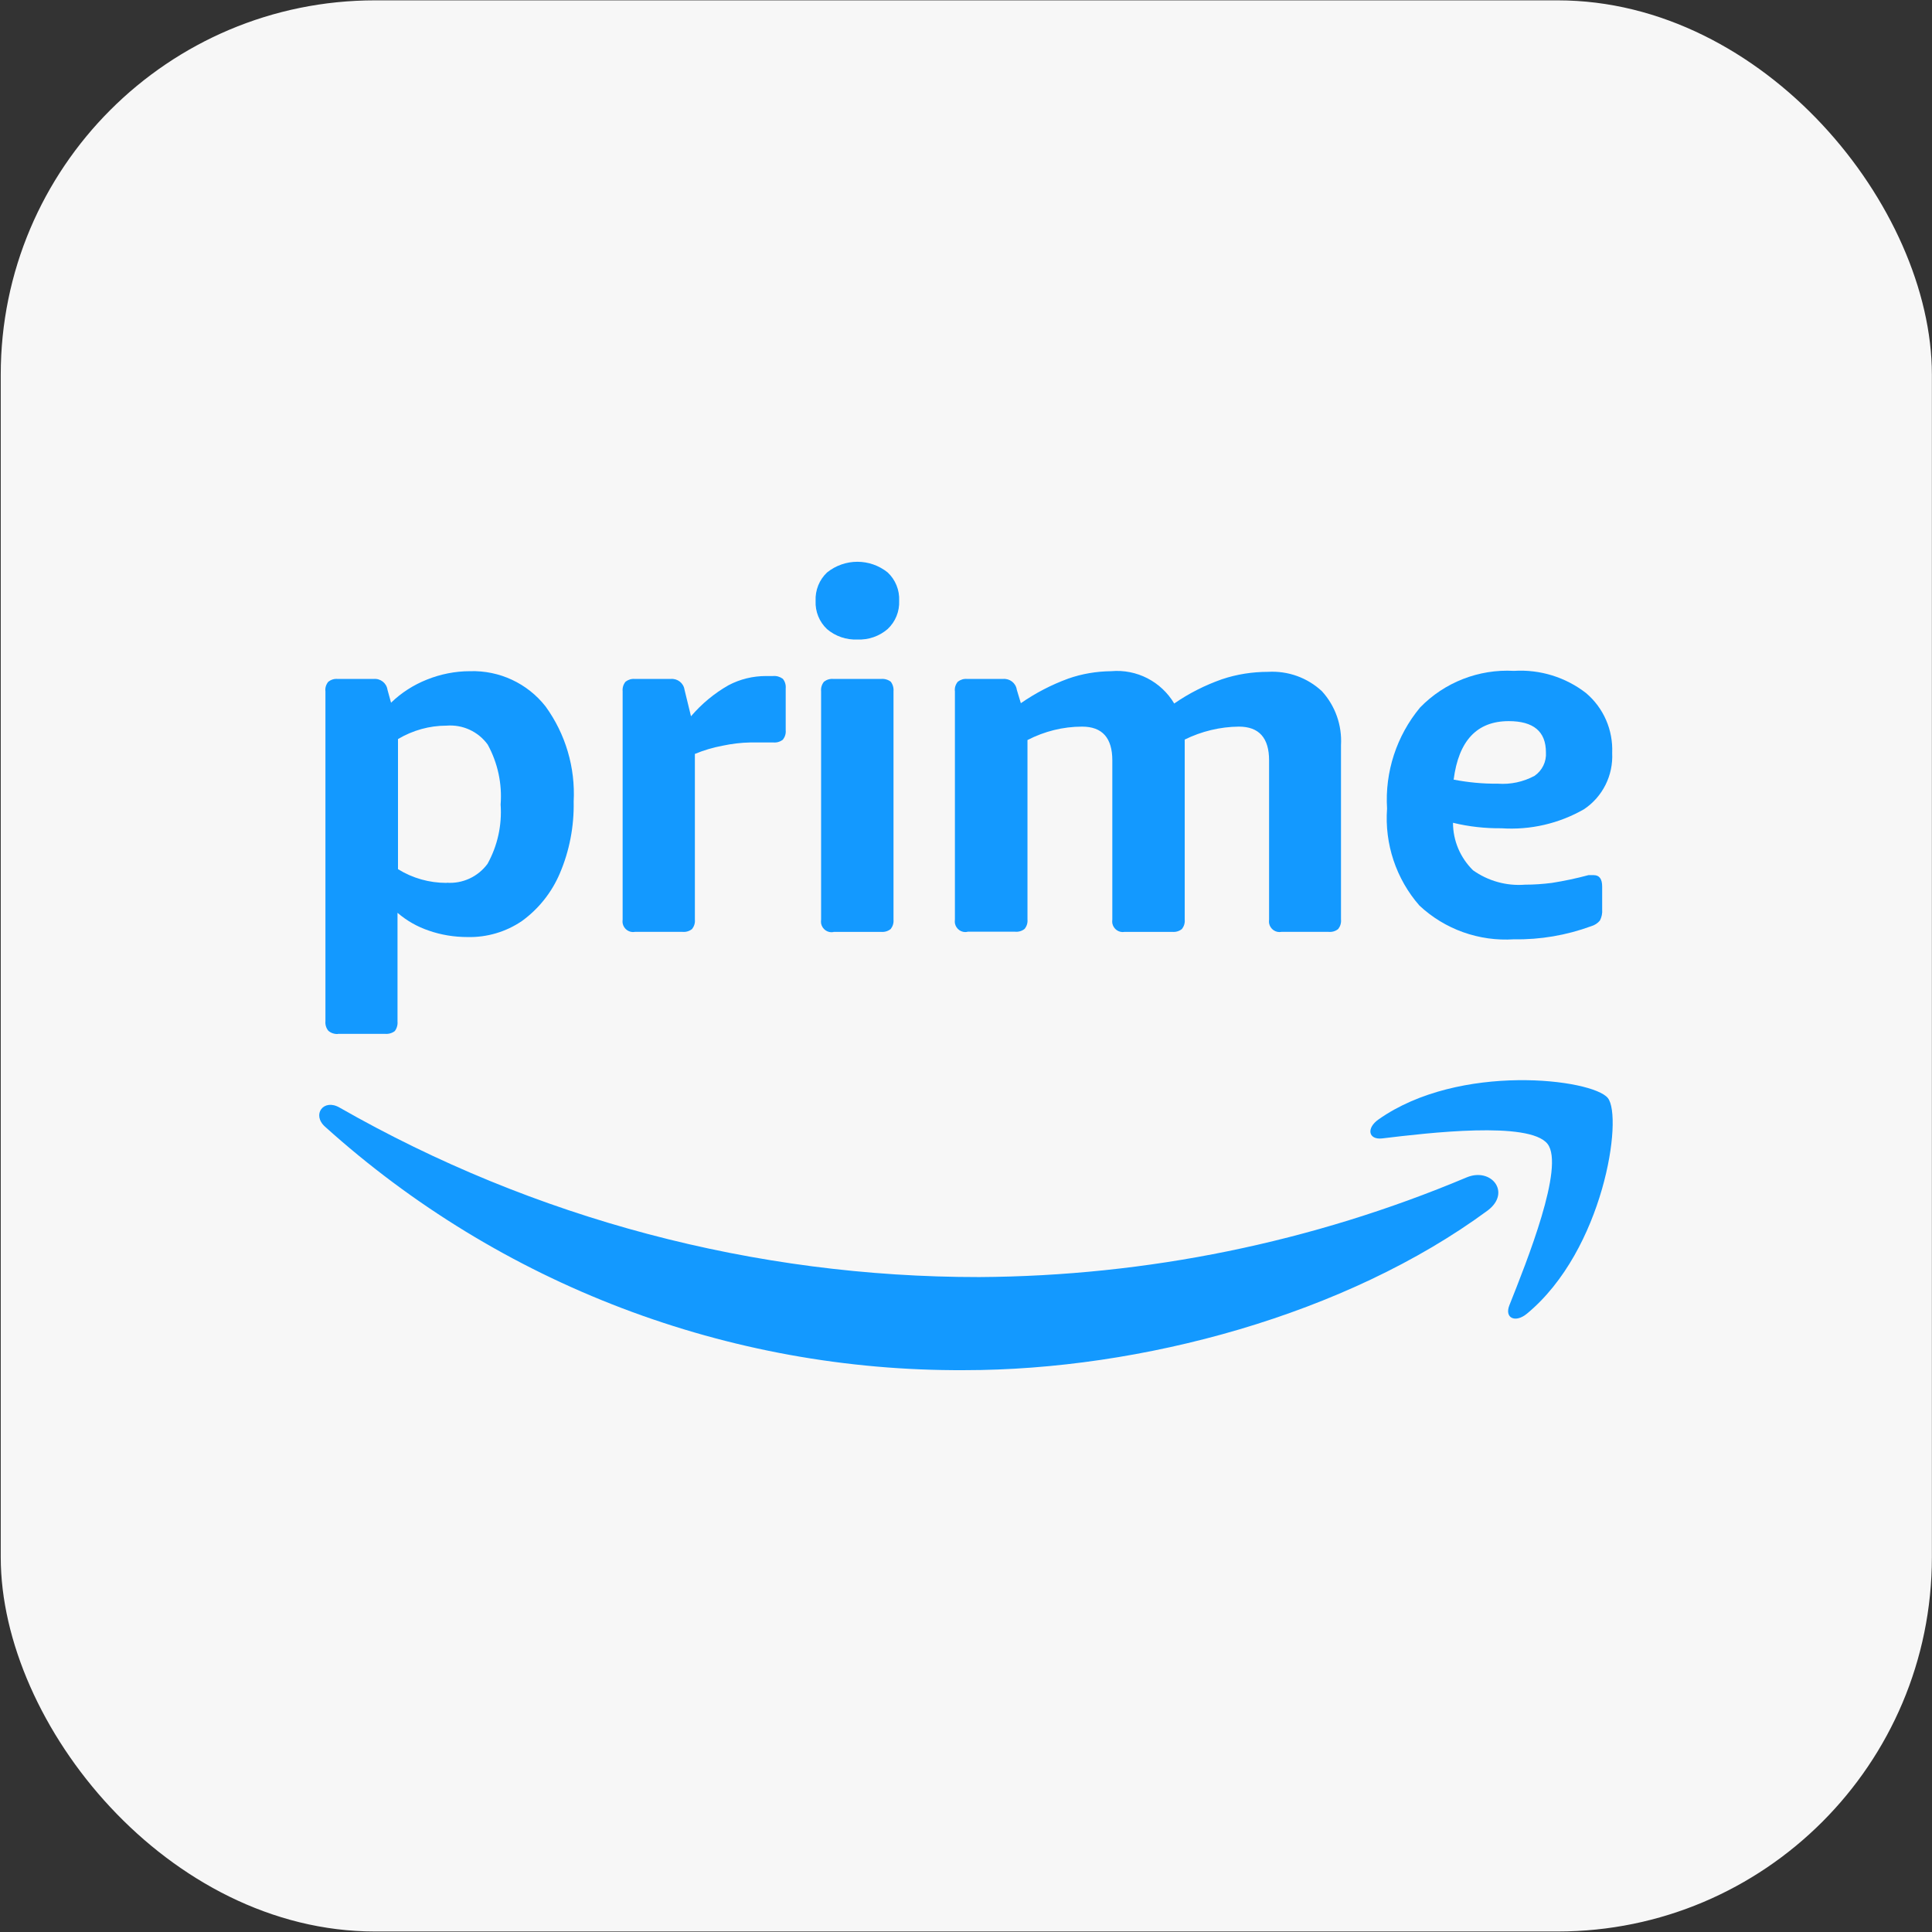
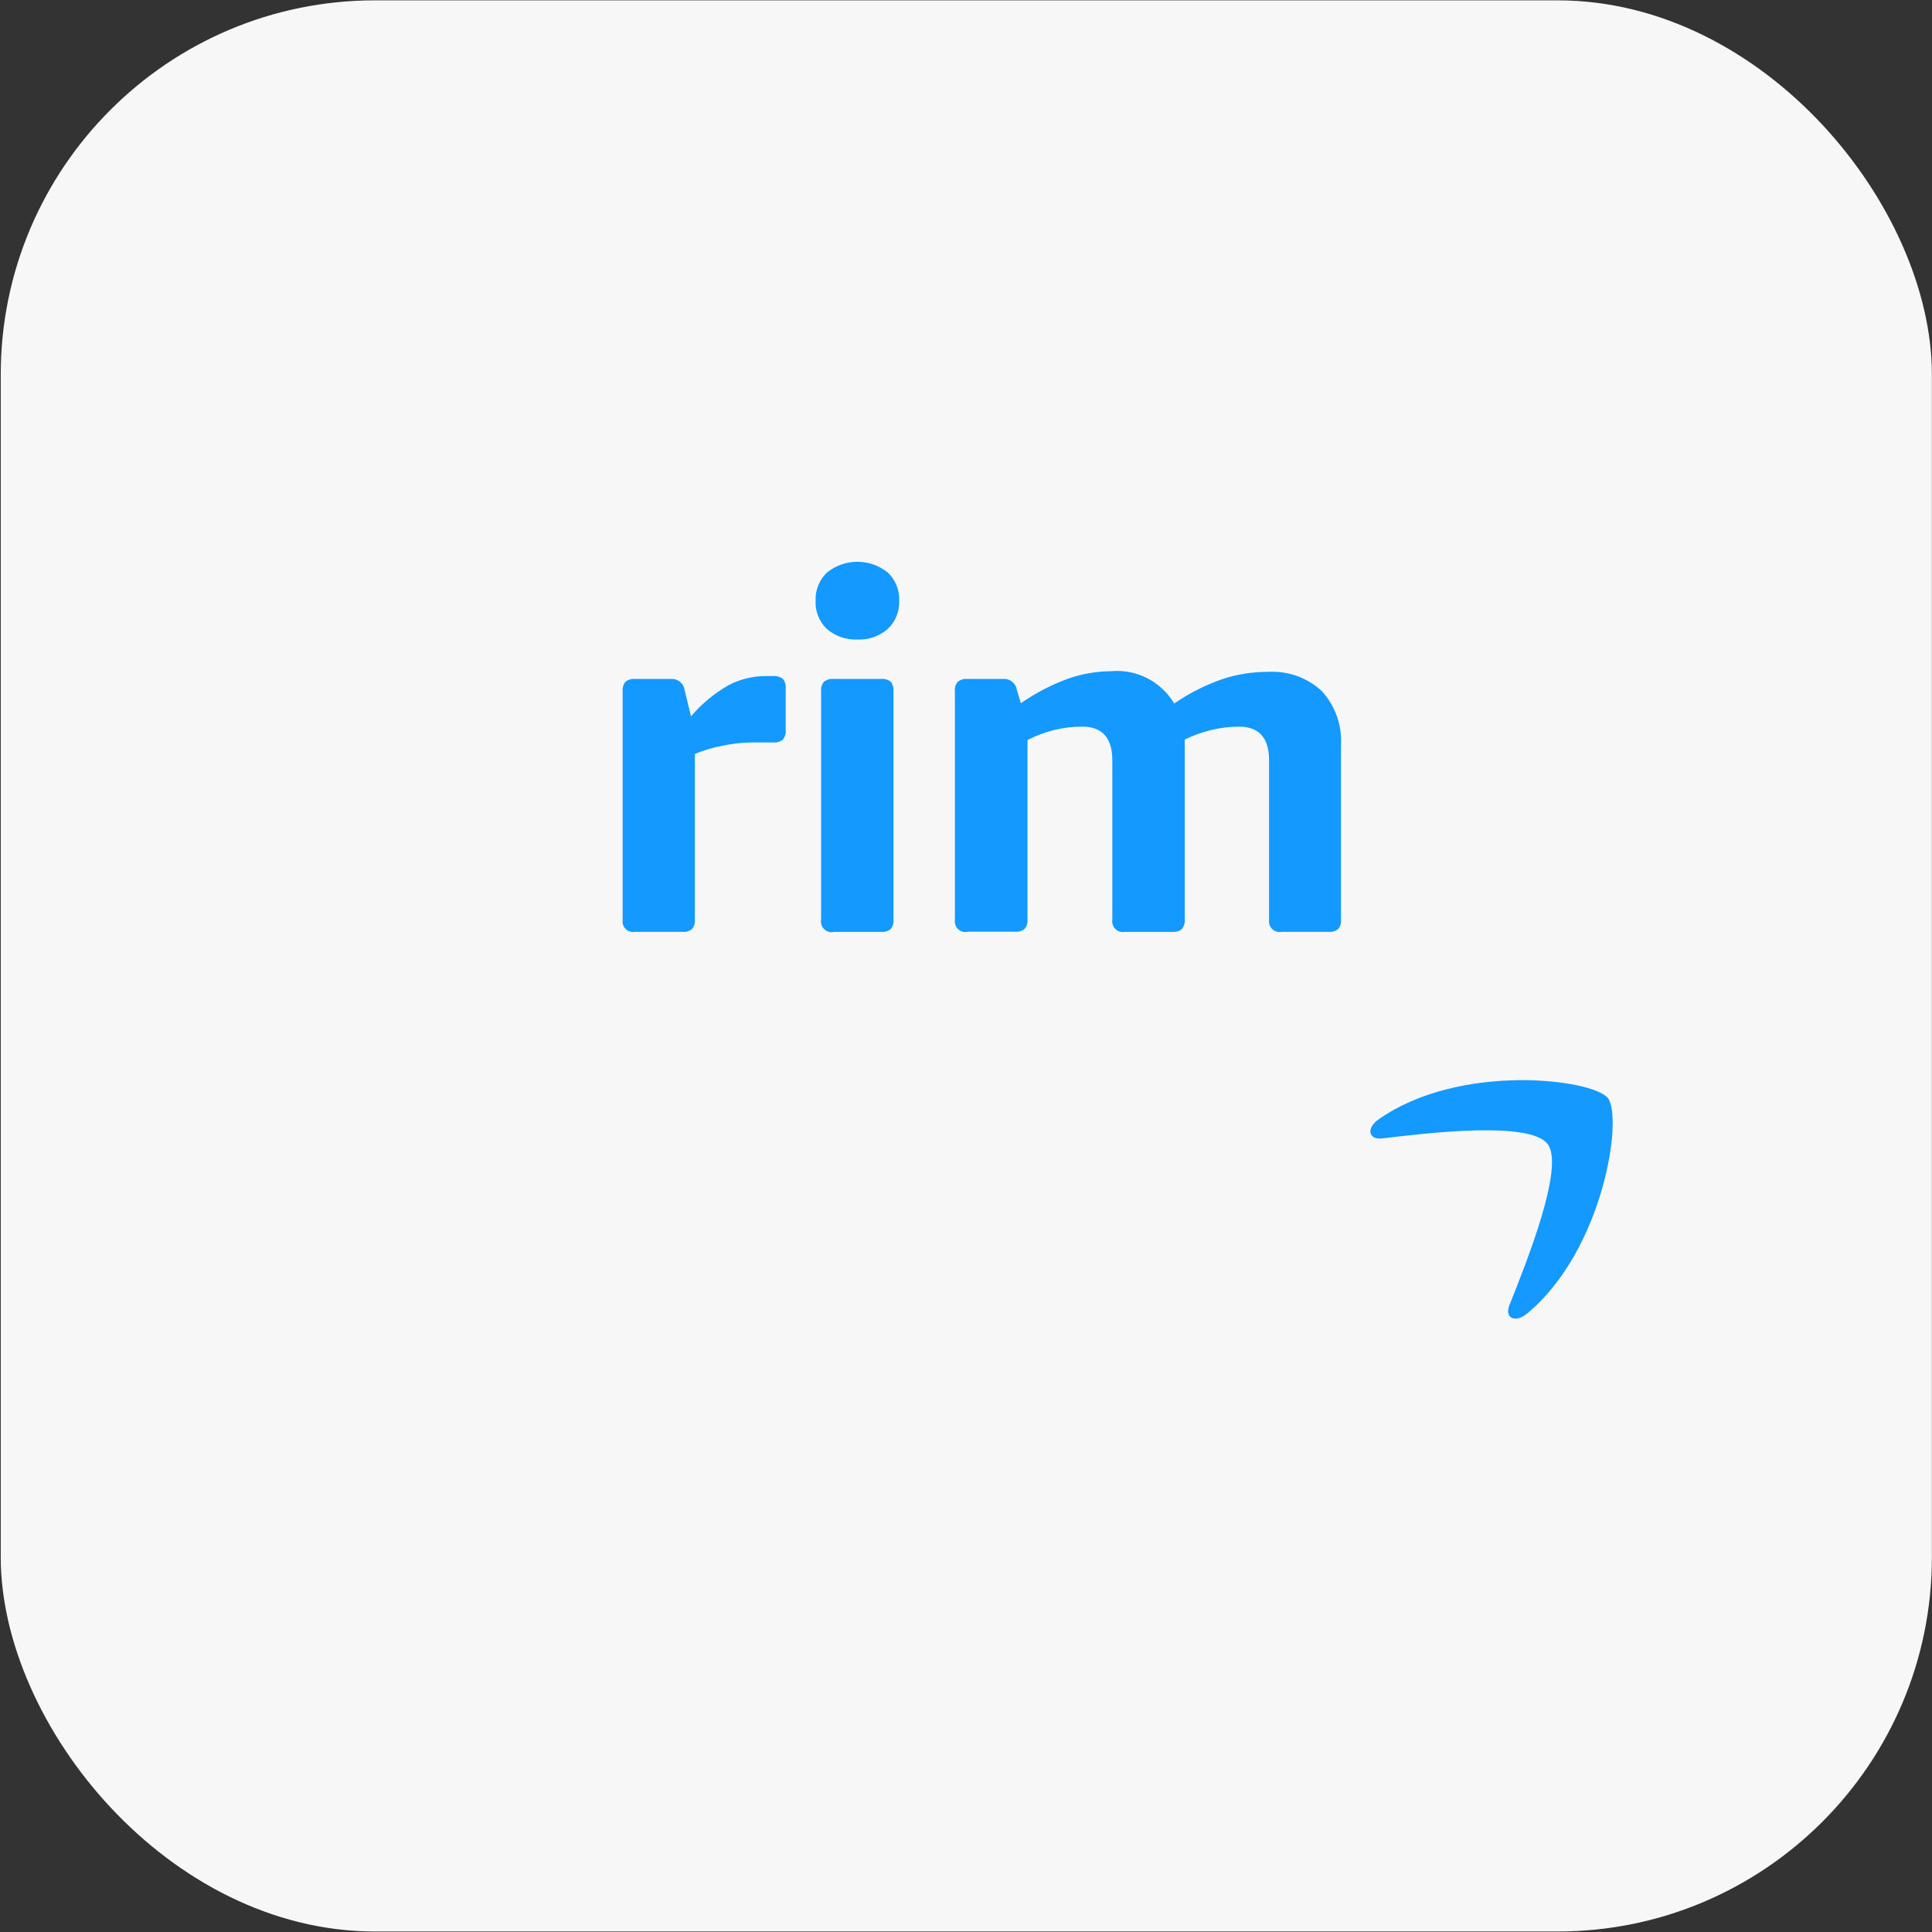
<svg xmlns="http://www.w3.org/2000/svg" id="svg8" version="1.1" viewBox="0 0 200 200" height="200mm" width="200mm" xml:space="preserve">
  <rect x="0" y="0" width="200" height="200" fill="#333333" stroke="none" />
  <defs id="defs2">
    <style id="style296">
      .cls-1 {
        fill: #1399ff;
        stroke-width: 0px;
      }
    </style>
  </defs>
  <g transform="translate(167.821,82.161)" id="layer1">
    <g style="fill:#f7f7f7;fill-opacity:1" transform="matrix(1.025,0,0,1.025,4.272,-2.999)" id="g830">
      <rect style="opacity:1;fill:#f7f7f7;fill-opacity:1;fill-rule:nonzero;stroke:none;stroke-width:10;stroke-opacity:1;paint-order:markers fill stroke" id="rect815" width="195.036" height="195.036" x="-167.821" y="-77.196" ry="37.798" />
    </g>
    <g id="g325" transform="matrix(1.673,0,0,1.673,-134.768,-24.006)">
-       <path class="cls-1" d="M 1.15,29.22 C 0.93,29.23 0.72,29.16 0.56,29.02 0.42,28.85 0.36,28.64 0.38,28.42 V 8.02 C 0.35,7.8 0.42,7.59 0.56,7.42 0.73,7.29 0.93,7.23 1.14,7.25 H 3.36 C 3.78,7.21 4.16,7.5 4.22,7.92 l 0.22,0.8 C 5.08,8.1 5.83,7.62 6.66,7.29 7.51,6.95 8.41,6.77 9.32,6.77 11.14,6.71 12.88,7.52 14,8.95 c 1.24,1.71 1.85,3.78 1.74,5.89 0.03,1.53 -0.26,3.05 -0.86,4.45 -0.5,1.17 -1.3,2.18 -2.33,2.93 -0.99,0.68 -2.18,1.03 -3.38,1 -0.82,0 -1.63,-0.13 -2.4,-0.4 -0.71,-0.24 -1.36,-0.61 -1.93,-1.1 v 6.72 c 0.02,0.21 -0.04,0.43 -0.17,0.6 -0.17,0.13 -0.39,0.19 -0.6,0.17 H 1.15 Z m 6.73,-9.36 c 0.99,0.07 1.94,-0.37 2.53,-1.17 0.62,-1.12 0.9,-2.39 0.81,-3.67 0.1,-1.29 -0.18,-2.58 -0.8,-3.71 -0.59,-0.81 -1.55,-1.25 -2.55,-1.17 -1.06,0 -2.09,0.29 -3,0.83 v 8.05 c 0.9,0.56 1.94,0.85 3,0.85 h 0.01 z" id="path300" />
      <path class="cls-1" d="m 19.54,22.9 c -0.36,0.07 -0.7,-0.17 -0.77,-0.53 -0.01,-0.08 -0.01,-0.16 0,-0.24 V 8.02 C 18.75,7.8 18.81,7.59 18.95,7.42 19.12,7.29 19.32,7.23 19.53,7.25 h 2.21 c 0.42,-0.04 0.8,0.25 0.86,0.67 L 23,9.56 c 0.66,-0.77 1.44,-1.42 2.32,-1.92 0.72,-0.38 1.51,-0.57 2.32,-0.57 h 0.43 c 0.22,-0.02 0.43,0.04 0.61,0.17 0.14,0.17 0.2,0.38 0.18,0.6 v 2.58 c 0.02,0.21 -0.04,0.41 -0.17,0.58 -0.17,0.14 -0.38,0.2 -0.6,0.18 h -1.41 c -0.58,0.01 -1.15,0.08 -1.72,0.2 -0.59,0.11 -1.17,0.28 -1.72,0.51 v 10.25 c 0.02,0.21 -0.04,0.41 -0.17,0.58 -0.17,0.14 -0.38,0.2 -0.6,0.18 z" id="path302" />
      <path class="cls-1" d="M 33.29,4.81 C 32.61,4.84 31.94,4.61 31.42,4.17 30.94,3.72 30.68,3.08 30.71,2.42 30.68,1.76 30.94,1.11 31.42,0.66 c 1.1,-0.88 2.65,-0.88 3.75,0 0.48,0.45 0.74,1.09 0.71,1.75 0.03,0.66 -0.23,1.3 -0.71,1.75 -0.52,0.45 -1.19,0.68 -1.88,0.65 z m -1.47,18.1 c -0.36,0.07 -0.7,-0.17 -0.77,-0.53 -0.01,-0.08 -0.01,-0.16 0,-0.24 V 8.02 C 31.03,7.8 31.09,7.59 31.23,7.42 31.4,7.29 31.6,7.23 31.81,7.25 h 2.95 c 0.21,-0.02 0.43,0.04 0.6,0.17 0.13,0.17 0.19,0.39 0.17,0.6 v 14.12 c 0.02,0.21 -0.04,0.41 -0.17,0.58 -0.17,0.14 -0.38,0.2 -0.6,0.18 h -2.94 z" id="path304" />
      <path class="cls-1" d="m 40.1,22.9 c -0.36,0.07 -0.7,-0.17 -0.77,-0.53 -0.01,-0.08 -0.01,-0.16 0,-0.24 V 8.02 C 39.3,7.8 39.37,7.59 39.51,7.42 39.68,7.29 39.88,7.23 40.09,7.25 h 2.21 c 0.42,-0.04 0.8,0.25 0.86,0.67 l 0.25,0.83 C 44.32,8.12 45.3,7.61 46.34,7.23 47.19,6.93 48.09,6.78 49,6.77 c 1.58,-0.14 3.09,0.64 3.9,2 0.91,-0.63 1.9,-1.13 2.95,-1.5 0.92,-0.31 1.89,-0.46 2.86,-0.46 1.23,-0.07 2.43,0.36 3.33,1.2 0.83,0.91 1.25,2.11 1.18,3.34 v 10.79 c 0.02,0.21 -0.04,0.41 -0.17,0.58 -0.17,0.14 -0.38,0.2 -0.6,0.18 h -2.91 c -0.36,0.07 -0.7,-0.17 -0.77,-0.53 -0.01,-0.08 -0.01,-0.16 0,-0.24 v -9.84 c 0,-1.39 -0.62,-2.09 -1.87,-2.09 -1.16,0.01 -2.31,0.29 -3.35,0.8 v 11.14 c 0.02,0.21 -0.04,0.41 -0.17,0.58 -0.17,0.14 -0.38,0.2 -0.6,0.18 h -2.94 c -0.36,0.07 -0.7,-0.17 -0.77,-0.53 -0.01,-0.08 -0.01,-0.16 0,-0.24 v -9.84 c 0,-1.39 -0.62,-2.09 -1.87,-2.09 -1.18,0 -2.33,0.29 -3.38,0.83 v 11.1 c 0.02,0.21 -0.04,0.41 -0.17,0.58 -0.17,0.14 -0.38,0.2 -0.6,0.18 H 40.1 Z" id="path306" />
-       <path class="cls-1" d="m 73.92,23.36 c -2.15,0.14 -4.27,-0.61 -5.85,-2.09 -1.44,-1.65 -2.16,-3.81 -2,-6 -0.14,-2.27 0.59,-4.5 2.04,-6.25 1.51,-1.56 3.64,-2.39 5.81,-2.27 1.61,-0.1 3.2,0.39 4.47,1.38 1.08,0.92 1.67,2.28 1.61,3.7 0.07,1.39 -0.59,2.71 -1.74,3.48 -1.55,0.89 -3.33,1.3 -5.11,1.18 -1.01,0.01 -2.02,-0.1 -3,-0.34 0,1.11 0.45,2.16 1.24,2.94 0.93,0.66 2.07,0.98 3.21,0.89 0.56,0 1.12,-0.04 1.67,-0.11 0.76,-0.12 1.52,-0.28 2.26,-0.48 h 0.33 c 0.35,0 0.52,0.24 0.52,0.71 v 1.41 c 0.02,0.24 -0.03,0.48 -0.14,0.69 -0.14,0.17 -0.33,0.29 -0.54,0.35 -1.53,0.56 -3.15,0.84 -4.78,0.81 z m -1,-9.63 c 0.79,0.06 1.57,-0.11 2.27,-0.48 0.48,-0.33 0.75,-0.88 0.71,-1.46 0,-1.29 -0.77,-1.93 -2.3,-1.93 -1.97,0 -3.1,1.21 -3.41,3.62 0.89,0.17 1.8,0.26 2.71,0.25 z" id="path308" />
-       <path class="cls-1" d="M 72.31,40.13 C 63.55,46.59 50.85,50.02 39.92,50.02 25.31,50.1 11.2,44.73 0.35,34.95 -0.47,34.21 0.26,33.2 1.25,33.77 13.31,40.66 26.95,44.27 40.84,44.26 51.2,44.2 61.45,42.11 71,38.09 c 1.52,-0.63 2.76,0.93 1.31,2.04 z" id="path310" />
      <path class="cls-1" d="m 76,36.02 c -1.12,-1.43 -7.4,-0.68 -10.23,-0.34 -0.86,0.1 -1,-0.64 -0.22,-1.18 5,-3.52 13.23,-2.5 14.18,-1.32 0.95,1.18 -0.25,9.41 -5,13.34 -0.72,0.6 -1.41,0.28 -1.09,-0.52 1.07,-2.69 3.44,-8.59 2.36,-9.98 z" id="path312" />
    </g>
  </g>
  <style type="text/css" id="style826">
	.st0{fill:#FFFFFF;}
	.st1{fill:#333333;}
</style>
  <style id="style4567" type="text/css">
	.st0{fill:#FE1251;}
</style>
  <style id="style818" type="text/css">
	.st0{fill:#CCCCCB;}
	.st1{fill:#B4B3B3;}
	.st2{opacity:0.7;fill:#FFFFFF;}
	.st3{opacity:0.75;fill:#FFFFFF;}
	.st4{opacity:0.7;fill:#F7AF3D;}
	.st5{opacity:0.7;fill:#C0272D;}
	.st6{opacity:0.7;}
	.st7{opacity:0.75;fill:#009345;}
</style>
  <style type="text/css" id="style4556">
	.st0{fill:#FFFFFF;}
	.st1{fill:url(#SVGID_1_);}
	.st2{fill:url(#SVGID_2_);}
	.st3{fill:#FF4D3C;}
</style>
</svg>